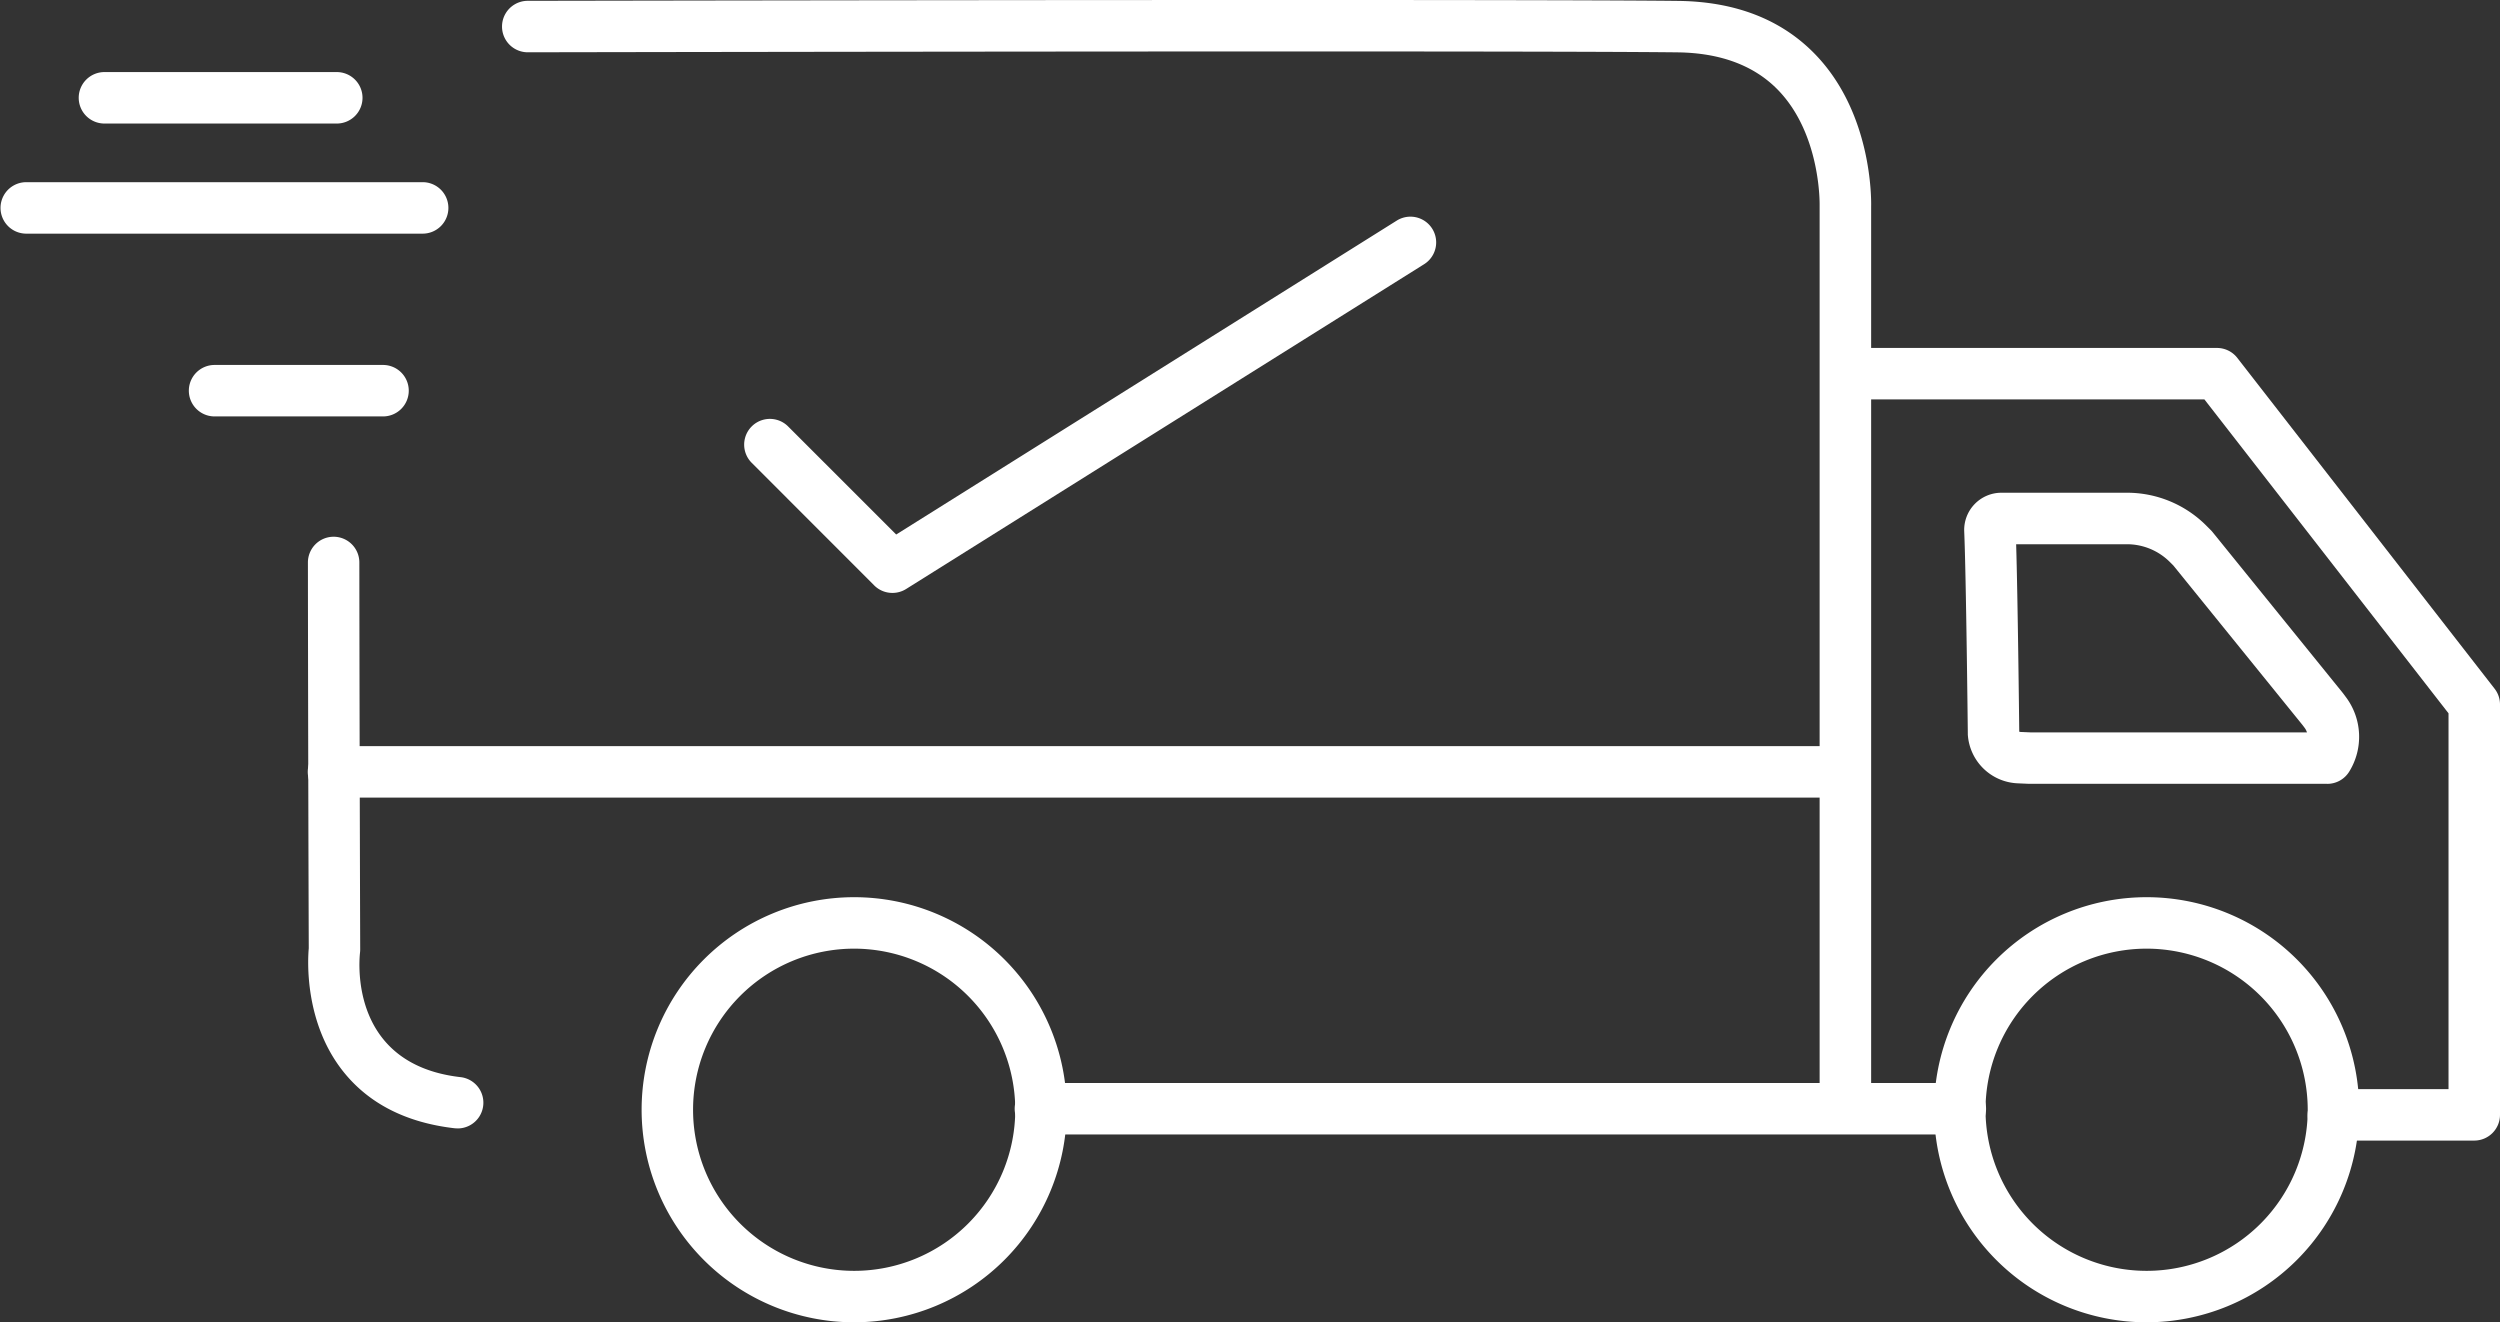
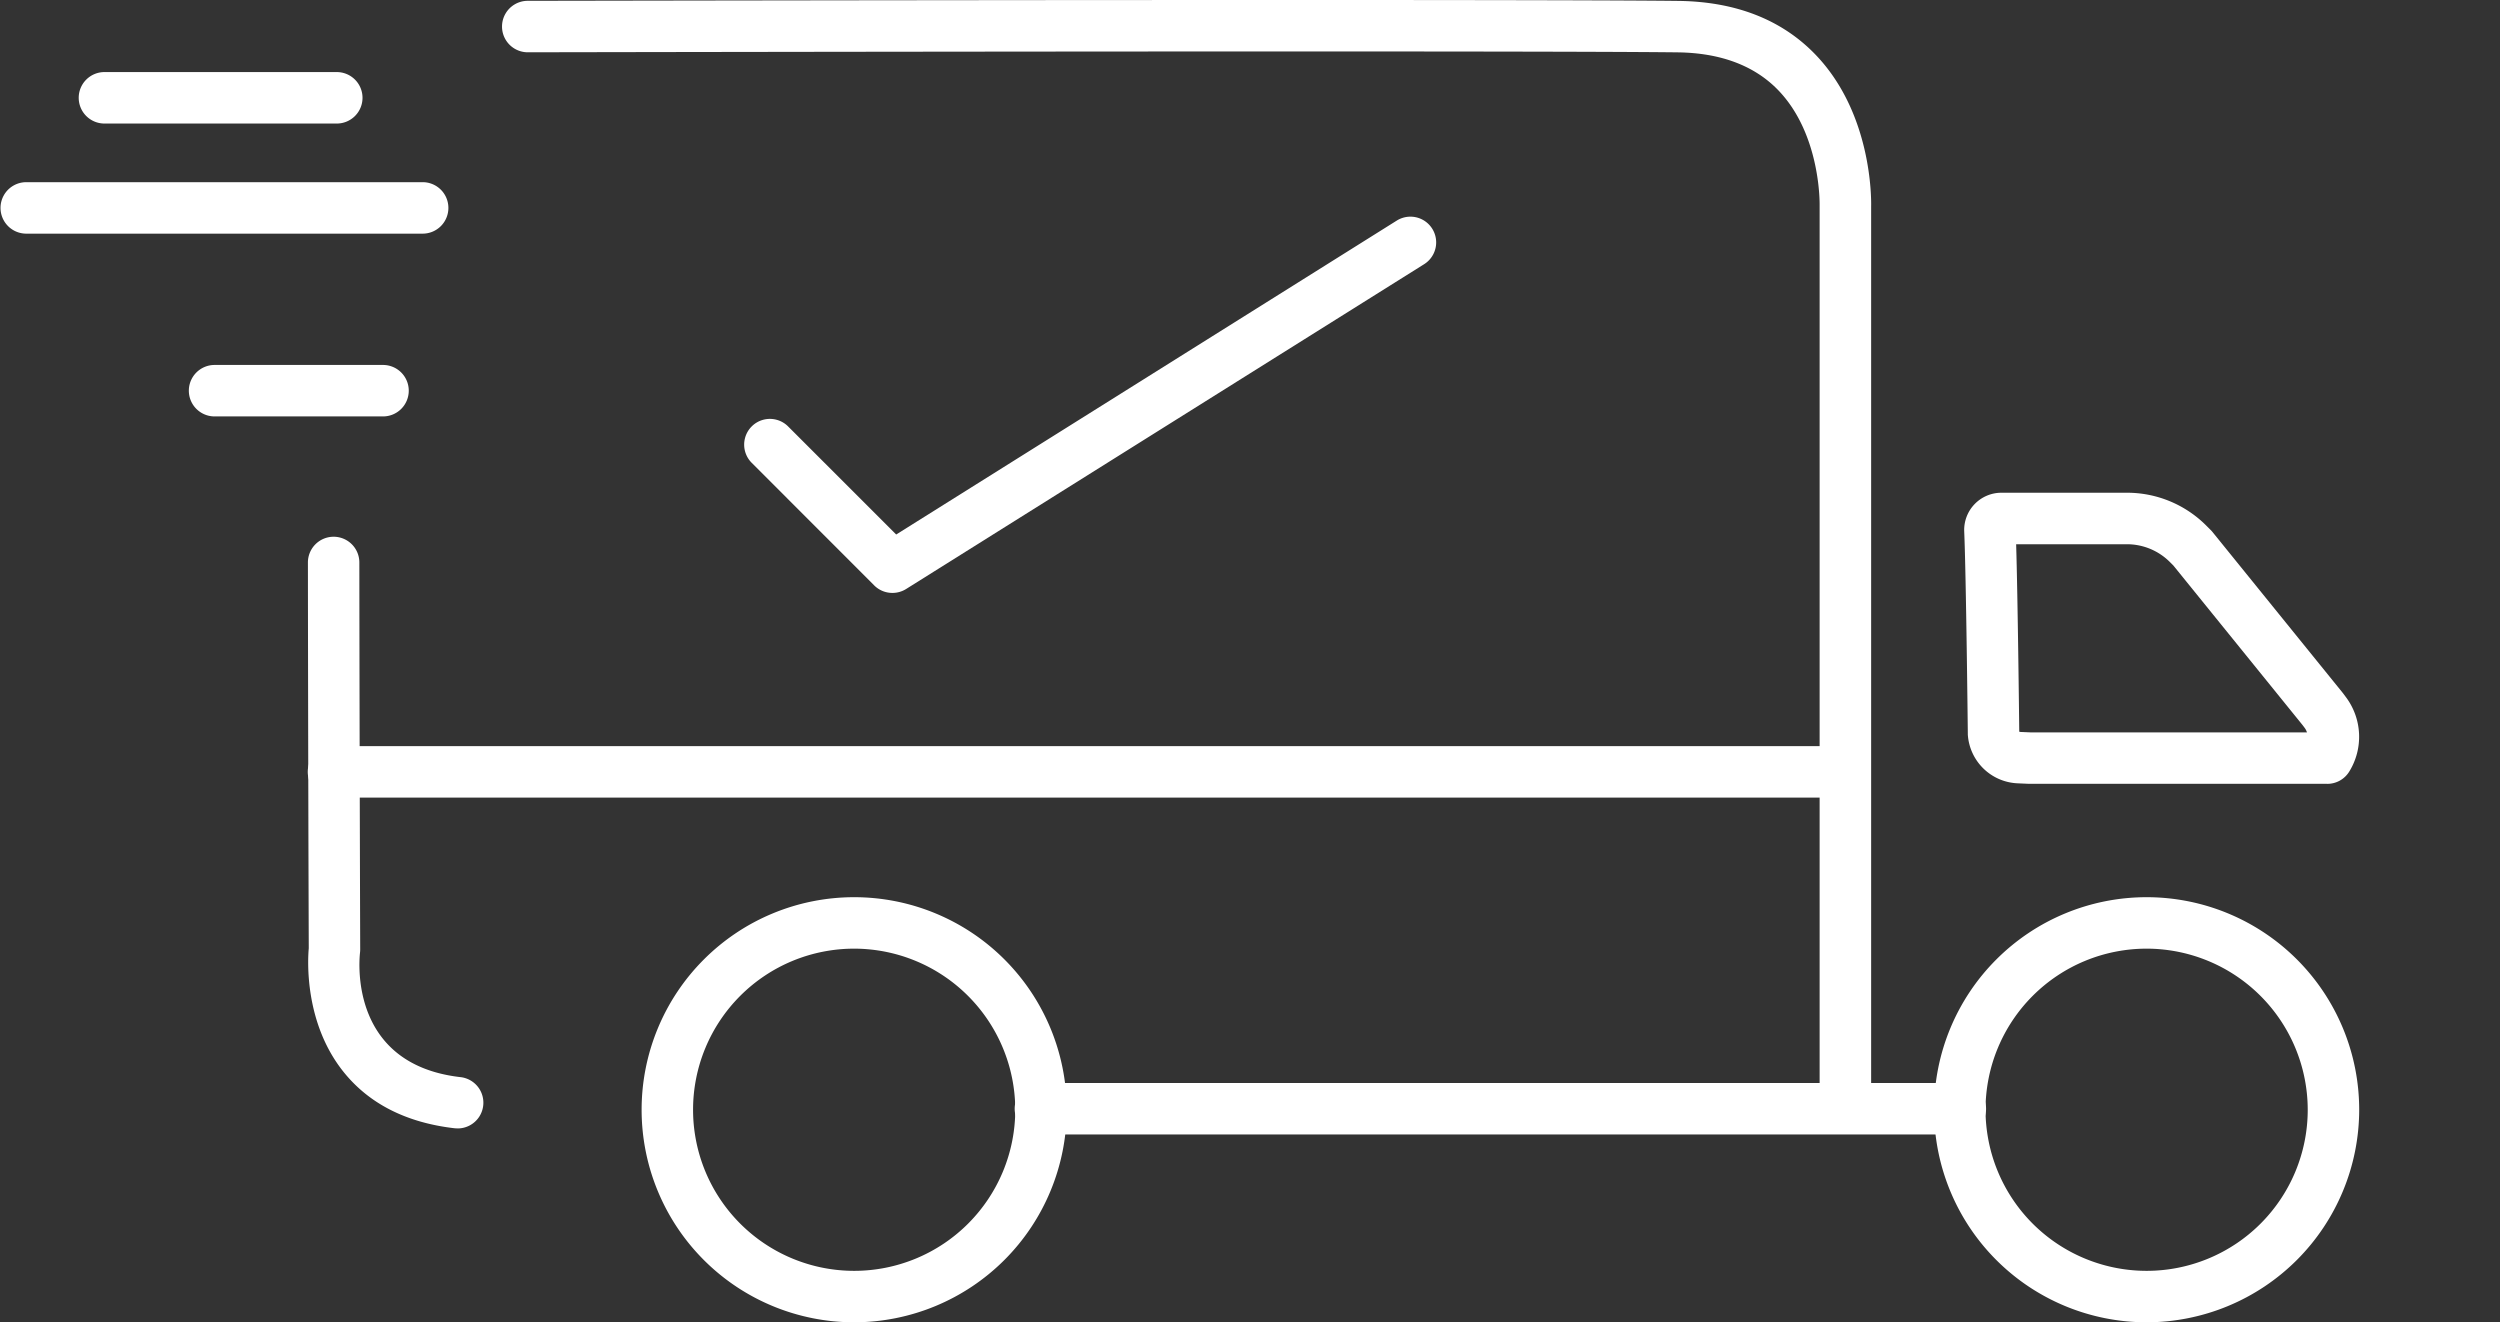
<svg xmlns="http://www.w3.org/2000/svg" width="219.063" height="115.867" viewBox="0 0 219.063 115.867">
  <rect x="0" y="0" width="219.063" height="115.867" fill="#333333" stroke="none" />
  <g id="free-shipping" transform="translate(6415 11282.999)">
-     <path id="Path_11" data-name="Path 11" d="M216.807,99.948H204.462a2.254,2.254,0,0,1,0-4.509h10.09V62.506L193.162,35H163.134a2.255,2.255,0,0,1,0-4.509h31.13a2.255,2.255,0,0,1,1.78.87l22.543,28.984a2.251,2.251,0,0,1,.476,1.384v35.96a2.256,2.256,0,0,1-2.256,2.255" transform="translate(-6415 -11283)" fill="#fff" />
    <path id="Path_12" data-name="Path 12" d="M74.847,115.868A18.625,18.625,0,1,1,93.472,97.242a18.646,18.646,0,0,1-18.625,18.626m0-32.741A14.116,14.116,0,1,0,88.962,97.242,14.131,14.131,0,0,0,74.847,83.127" transform="translate(-6415 -11283)" fill="#fff" />
    <path id="Path_13" data-name="Path 13" d="M188.1,115.868a18.625,18.625,0,1,1,18.625-18.626A18.646,18.646,0,0,1,188.1,115.868m0-32.741a14.116,14.116,0,1,0,14.115,14.115A14.131,14.131,0,0,0,188.1,83.127" transform="translate(-6415 -11283)" fill="#fff" />
    <path id="Path_14" data-name="Path 14" d="M171.727,99.411H91.214a2.255,2.255,0,1,1,0-4.509h80.513a2.255,2.255,0,1,1,0,4.509" transform="translate(-6415 -11283)" fill="#fff" />
    <path id="Path_15" data-name="Path 15" d="M40.048,98.875a2.169,2.169,0,0,1-.266-.016c-4.235-.5-7.513-2.185-9.744-5.016-3.38-4.289-3.074-9.731-2.983-10.749-.005-1.521-.059-17.706-.074-33.805a2.254,2.254,0,0,1,2.252-2.256h0a2.254,2.254,0,0,1,2.255,2.251c.016,16.824.075,33.742.075,33.909a2.286,2.286,0,0,1-.016.276c-.109.991-.8,9.786,8.759,10.911a2.255,2.255,0,0,1-.26,4.5" transform="translate(-6415 -11283)" fill="#fff" />
    <path id="Path_16" data-name="Path 16" d="M161.7,98.542a2.255,2.255,0,0,1-2.255-2.256V18.078c0-.026,0-.052,0-.076,0-.055.131-6.185-3.611-10.081-2.082-2.166-5.054-3.286-8.833-3.332-13.473-.159-86.291-.032-100.751-.006h-.005a2.255,2.255,0,0,1,0-4.51C66.569.036,133.9-.074,147.06.081c5.052.059,9.111,1.656,12.063,4.749,4.9,5.134,4.853,12.55,4.836,13.279V96.286a2.255,2.255,0,0,1-2.255,2.256" transform="translate(-6415 -11283)" fill="#fff" />
    <path id="Path_17" data-name="Path 17" d="M161.525,69.891H29.222a2.254,2.254,0,1,1,0-4.509h132.3a2.254,2.254,0,1,1,0,4.509" transform="translate(-6415 -11283)" fill="#fff" />
    <path id="Path_18" data-name="Path 18" d="M203.926,68.684H177.9l-.1,0-1-.044a4.57,4.57,0,0,1-4.37-4.277c0-.041,0-.081,0-.121,0-.138-.149-13.792-.315-17.665a3.262,3.262,0,0,1,3.26-3.4h10.984a9.8,9.8,0,0,1,6.977,2.891l.387.386c.056.056.107.115.157.176l11.406,14.089c.014.019.03.037.044.057l.2.269a5.8,5.8,0,0,1,.324,6.565,2.256,2.256,0,0,1-1.923,1.076m-25.983-4.509h24.2a1.342,1.342,0,0,0-.21-.408l-.182-.241-11.31-13.969-.3-.3a5.321,5.321,0,0,0-3.788-1.569h-9.692c.142,4.781.258,15.161.271,16.4a.069.069,0,0,0,.061.046Zm-1.332-17.793Z" transform="translate(-6415 -11283)" fill="#fff" />
    <path id="Path_19" data-name="Path 19" d="M78.2,51.956a2.249,2.249,0,0,1-1.6-.661L65.839,40.526a2.255,2.255,0,0,1,3.189-3.188l9.5,9.5,43.861-27.506a2.255,2.255,0,1,1,2.4,3.82L79.4,51.612a2.252,2.252,0,0,1-1.2.344" transform="translate(-6415 -11283)" fill="#fff" />
    <path id="Path_20" data-name="Path 20" d="M36.988,20.474H2.254a2.255,2.255,0,0,1,0-4.509H36.988a2.255,2.255,0,1,1,0,4.509" transform="translate(-6415 -11283)" fill="#fff" />
    <path id="Path_21" data-name="Path 21" d="M33.515,36.49H18.85a2.255,2.255,0,1,1,0-4.509H33.515a2.255,2.255,0,1,1,0,4.509" transform="translate(-6415 -11283)" fill="#fff" />
    <path id="Path_22" data-name="Path 22" d="M29.463,10.826H9.2a2.255,2.255,0,1,1,0-4.509H29.463a2.255,2.255,0,1,1,0,4.509" transform="translate(-6415 -11283)" fill="#fff" />
  </g>
</svg>